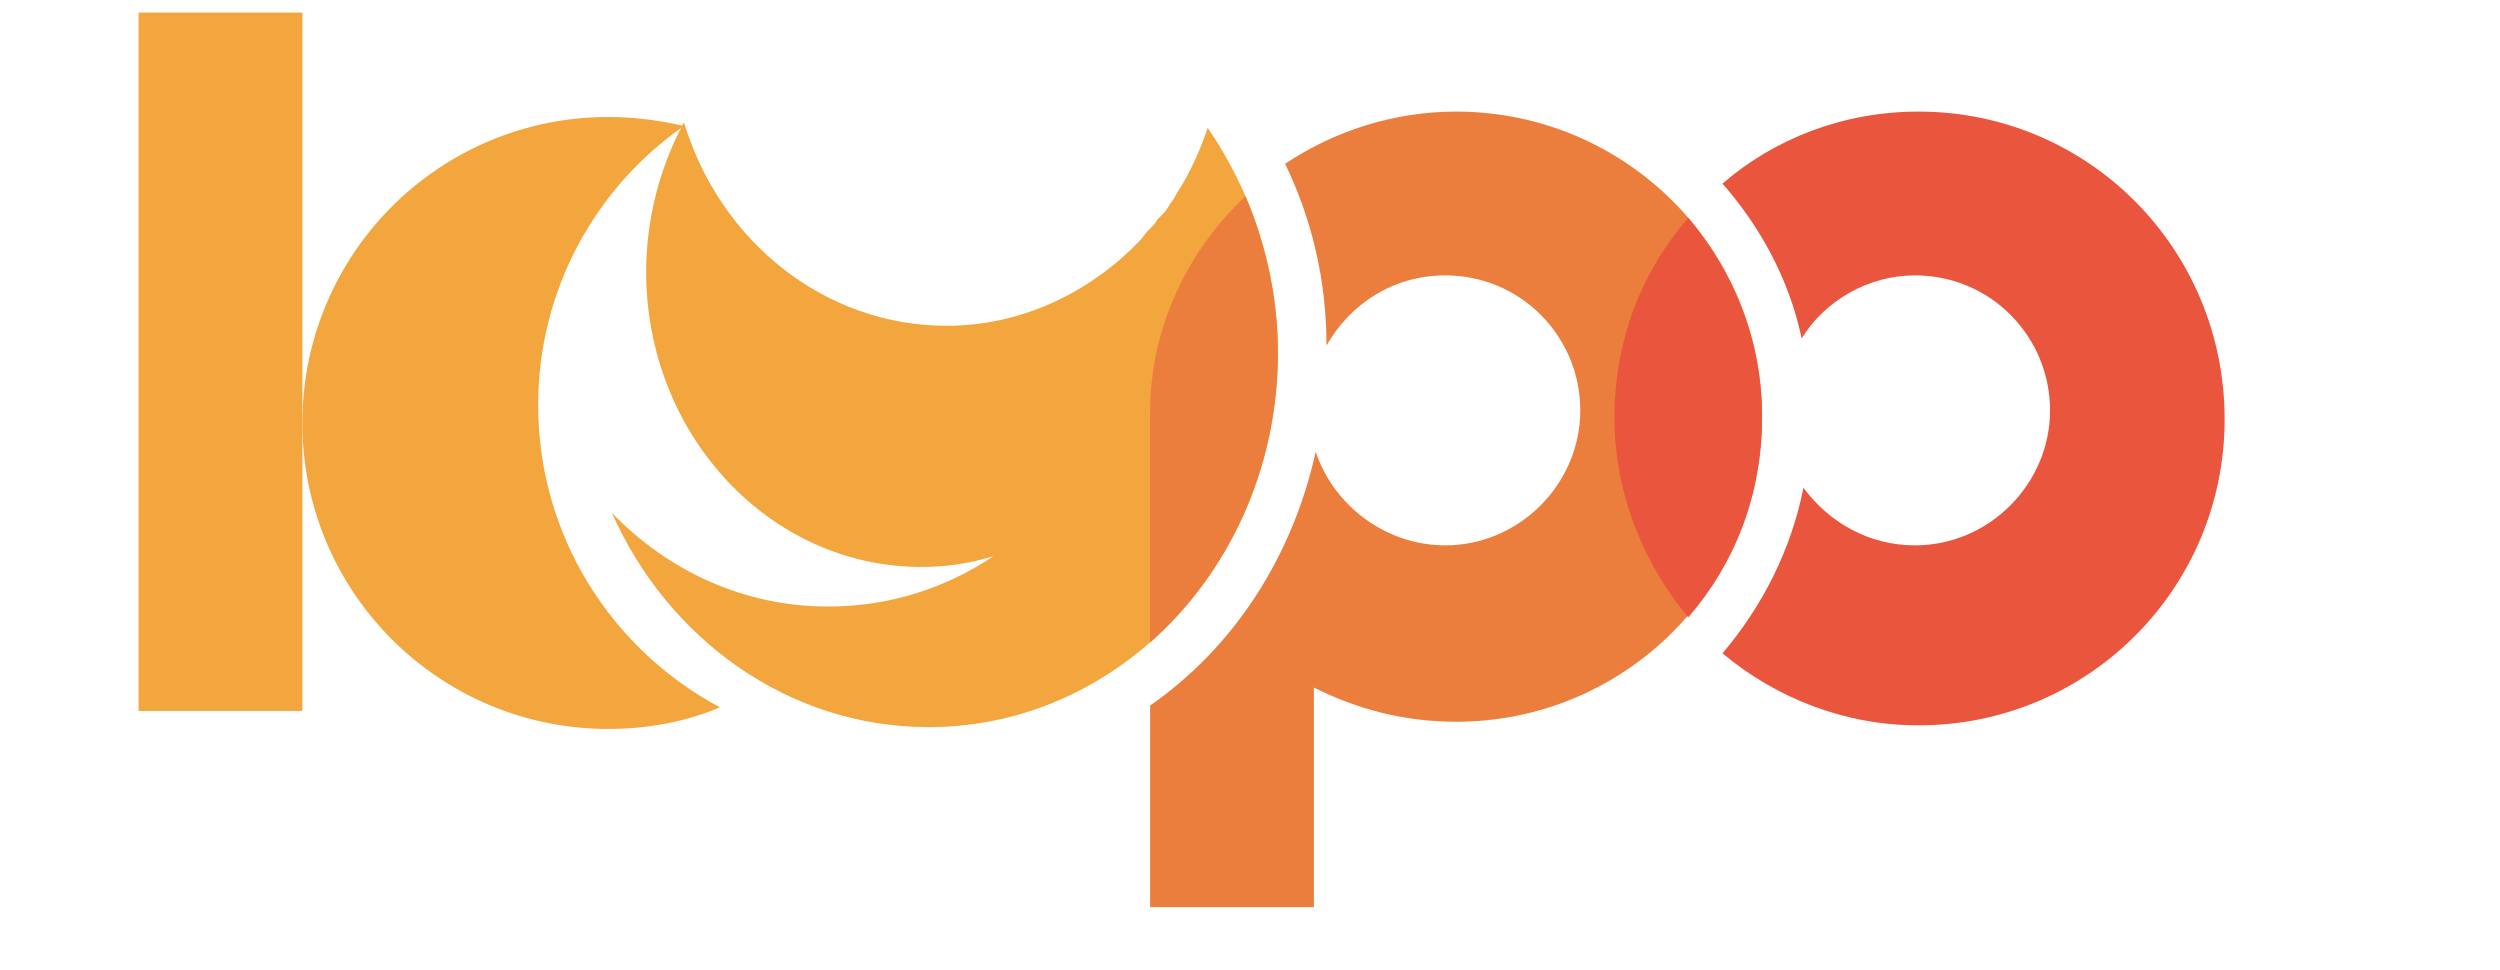
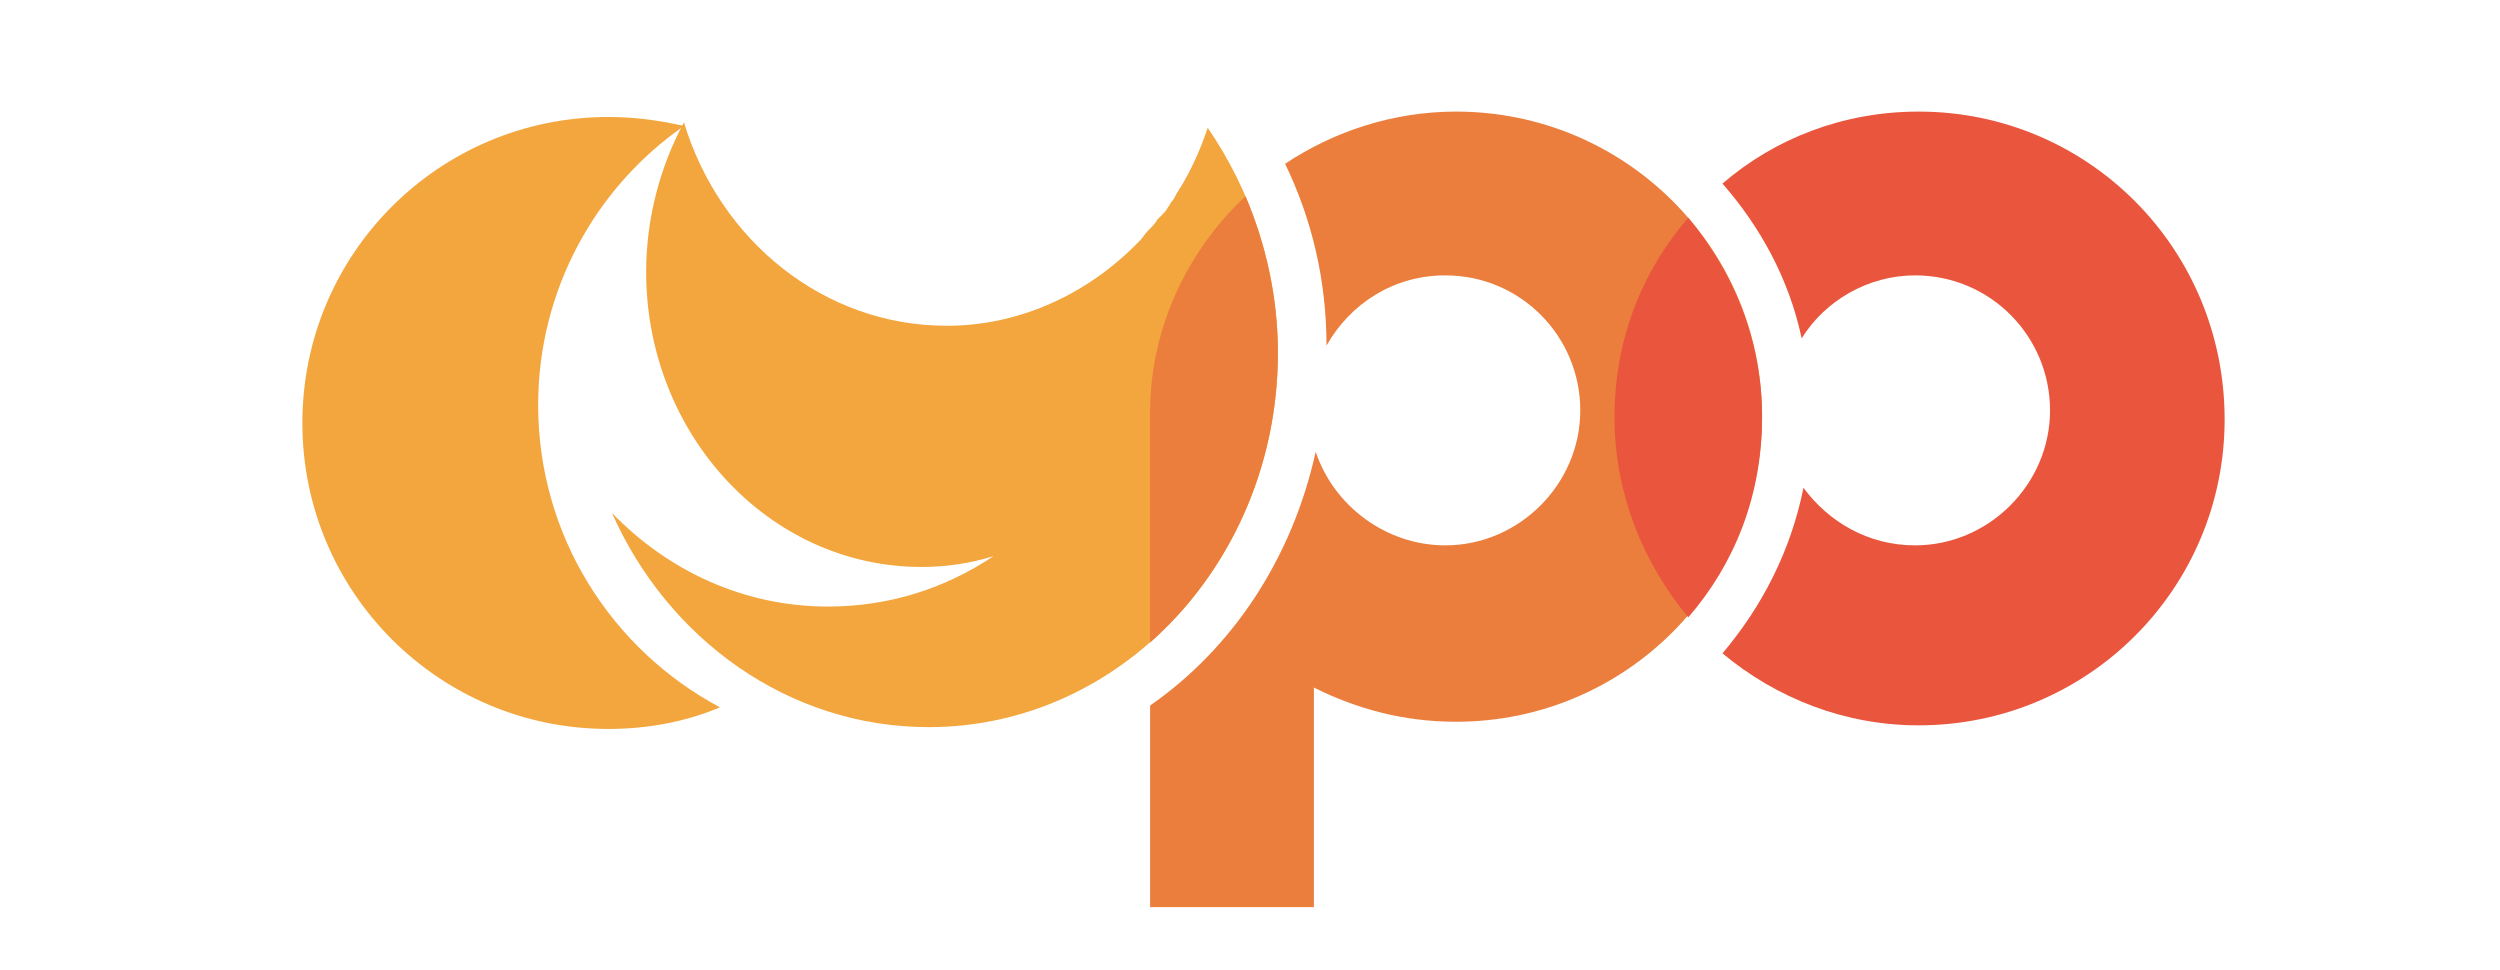
<svg xmlns="http://www.w3.org/2000/svg" id="Слой_3" x="0px" y="0px" viewBox="0 0 138.9 53.9" style="enable-background:new 0 0 138.9 53.9;" xml:space="preserve">
  <style type="text/css"> .st0{fill:#F2A63D;} .st1{fill:#EB7E3D;} .st2{fill:#E9563D;} </style>
  <g>
    <path class="st0" d="M67.1,7.1c-0.4,1.2-0.9,2.3-1.5,3.3c-0.1,0.1-0.1,0.2-0.2,0.3c-0.1,0.2-0.2,0.4-0.3,0.5 c-0.1,0.1-0.1,0.2-0.2,0.3c-0.1,0.2-0.2,0.3-0.4,0.5c-0.1,0.1-0.1,0.1-0.2,0.2c-0.1,0.2-0.3,0.4-0.4,0.5c0,0-0.1,0.1-0.1,0.1 c-0.2,0.2-0.3,0.4-0.5,0.6c0,0,0,0,0,0c-2.8,2.9-6.6,4.7-10.7,4.7C45.8,18.1,40,13.4,38,6.8c-1.3,2.4-2.1,5.3-2.1,8.3 c0,9,6.8,16.4,15.3,16.4c1.4,0,2.7-0.2,4-0.6c-2.7,1.8-5.8,2.8-9.2,2.8c-4.7,0-8.9-2-12-5.2c3.1,7,9.8,11.9,17.6,11.9 c10.7,0,19.4-9.3,19.4-20.8C71,14.9,69.5,10.6,67.1,7.1z" />
    <g>
-       <polygon class="st0" points="7.7,0.7 7.7,39.5 16.8,39.5 16.8,23.4 16.8,0.7 " />
      <path class="st0" d="M29.9,22.5c0-6.4,3.2-12.1,8.1-15.5c-1.3-0.3-2.7-0.5-4.2-0.5c-9.4,0-17,7.6-17,17c0,9.4,7.6,17,17,17 c2.2,0,4.3-0.4,6.2-1.2C34,36.1,29.9,29.8,29.9,22.5z" />
    </g>
    <g>
      <path class="st1" d="M63.9,22.9L63.9,22.9l0,12.8c4.3-3.8,7.1-9.6,7.1-16.1c0-3.1-0.7-6.1-1.8-8.7C66,13.9,63.9,18.2,63.9,22.9z" />
      <path class="st1" d="M80.9,6.2c-3.5,0-6.8,1.1-9.5,2.9c1.5,3.1,2.3,6.5,2.3,10.1c1.3-2.3,3.7-3.9,6.6-3.9c4.2,0,7.5,3.4,7.5,7.5 s-3.4,7.5-7.5,7.5c-3.3,0-6.2-2.2-7.2-5.2C71.8,31,68.5,36,63.9,39.2v11.2H73V38.2c2.4,1.2,5,1.9,7.9,1.9c9.4,0,17-7.6,17-17 C97.9,13.8,90.3,6.2,80.9,6.2z" />
    </g>
    <g>
      <path class="st2" d="M93.8,12.1c-2.6,3-4.1,6.8-4.1,11.1c0,4.2,1.6,8.1,4.1,11.1c2.6-3,4.1-6.8,4.1-11.1 C97.9,18.9,96.3,15.1,93.8,12.1z" />
      <g>
        <path class="st2" d="M106.6,6.2c-4.2,0-8,1.5-10.9,4c2.1,2.4,3.7,5.3,4.4,8.6c1.3-2.1,3.7-3.5,6.3-3.5c4.2,0,7.5,3.4,7.5,7.5 s-3.4,7.5-7.5,7.5c-2.6,0-4.8-1.3-6.2-3.2c-0.7,3.5-2.3,6.6-4.5,9.2c3,2.5,6.8,4,10.9,4c9.4,0,17-7.6,17-17 C123.6,13.8,116,6.2,106.6,6.2z" />
      </g>
    </g>
  </g>
</svg>